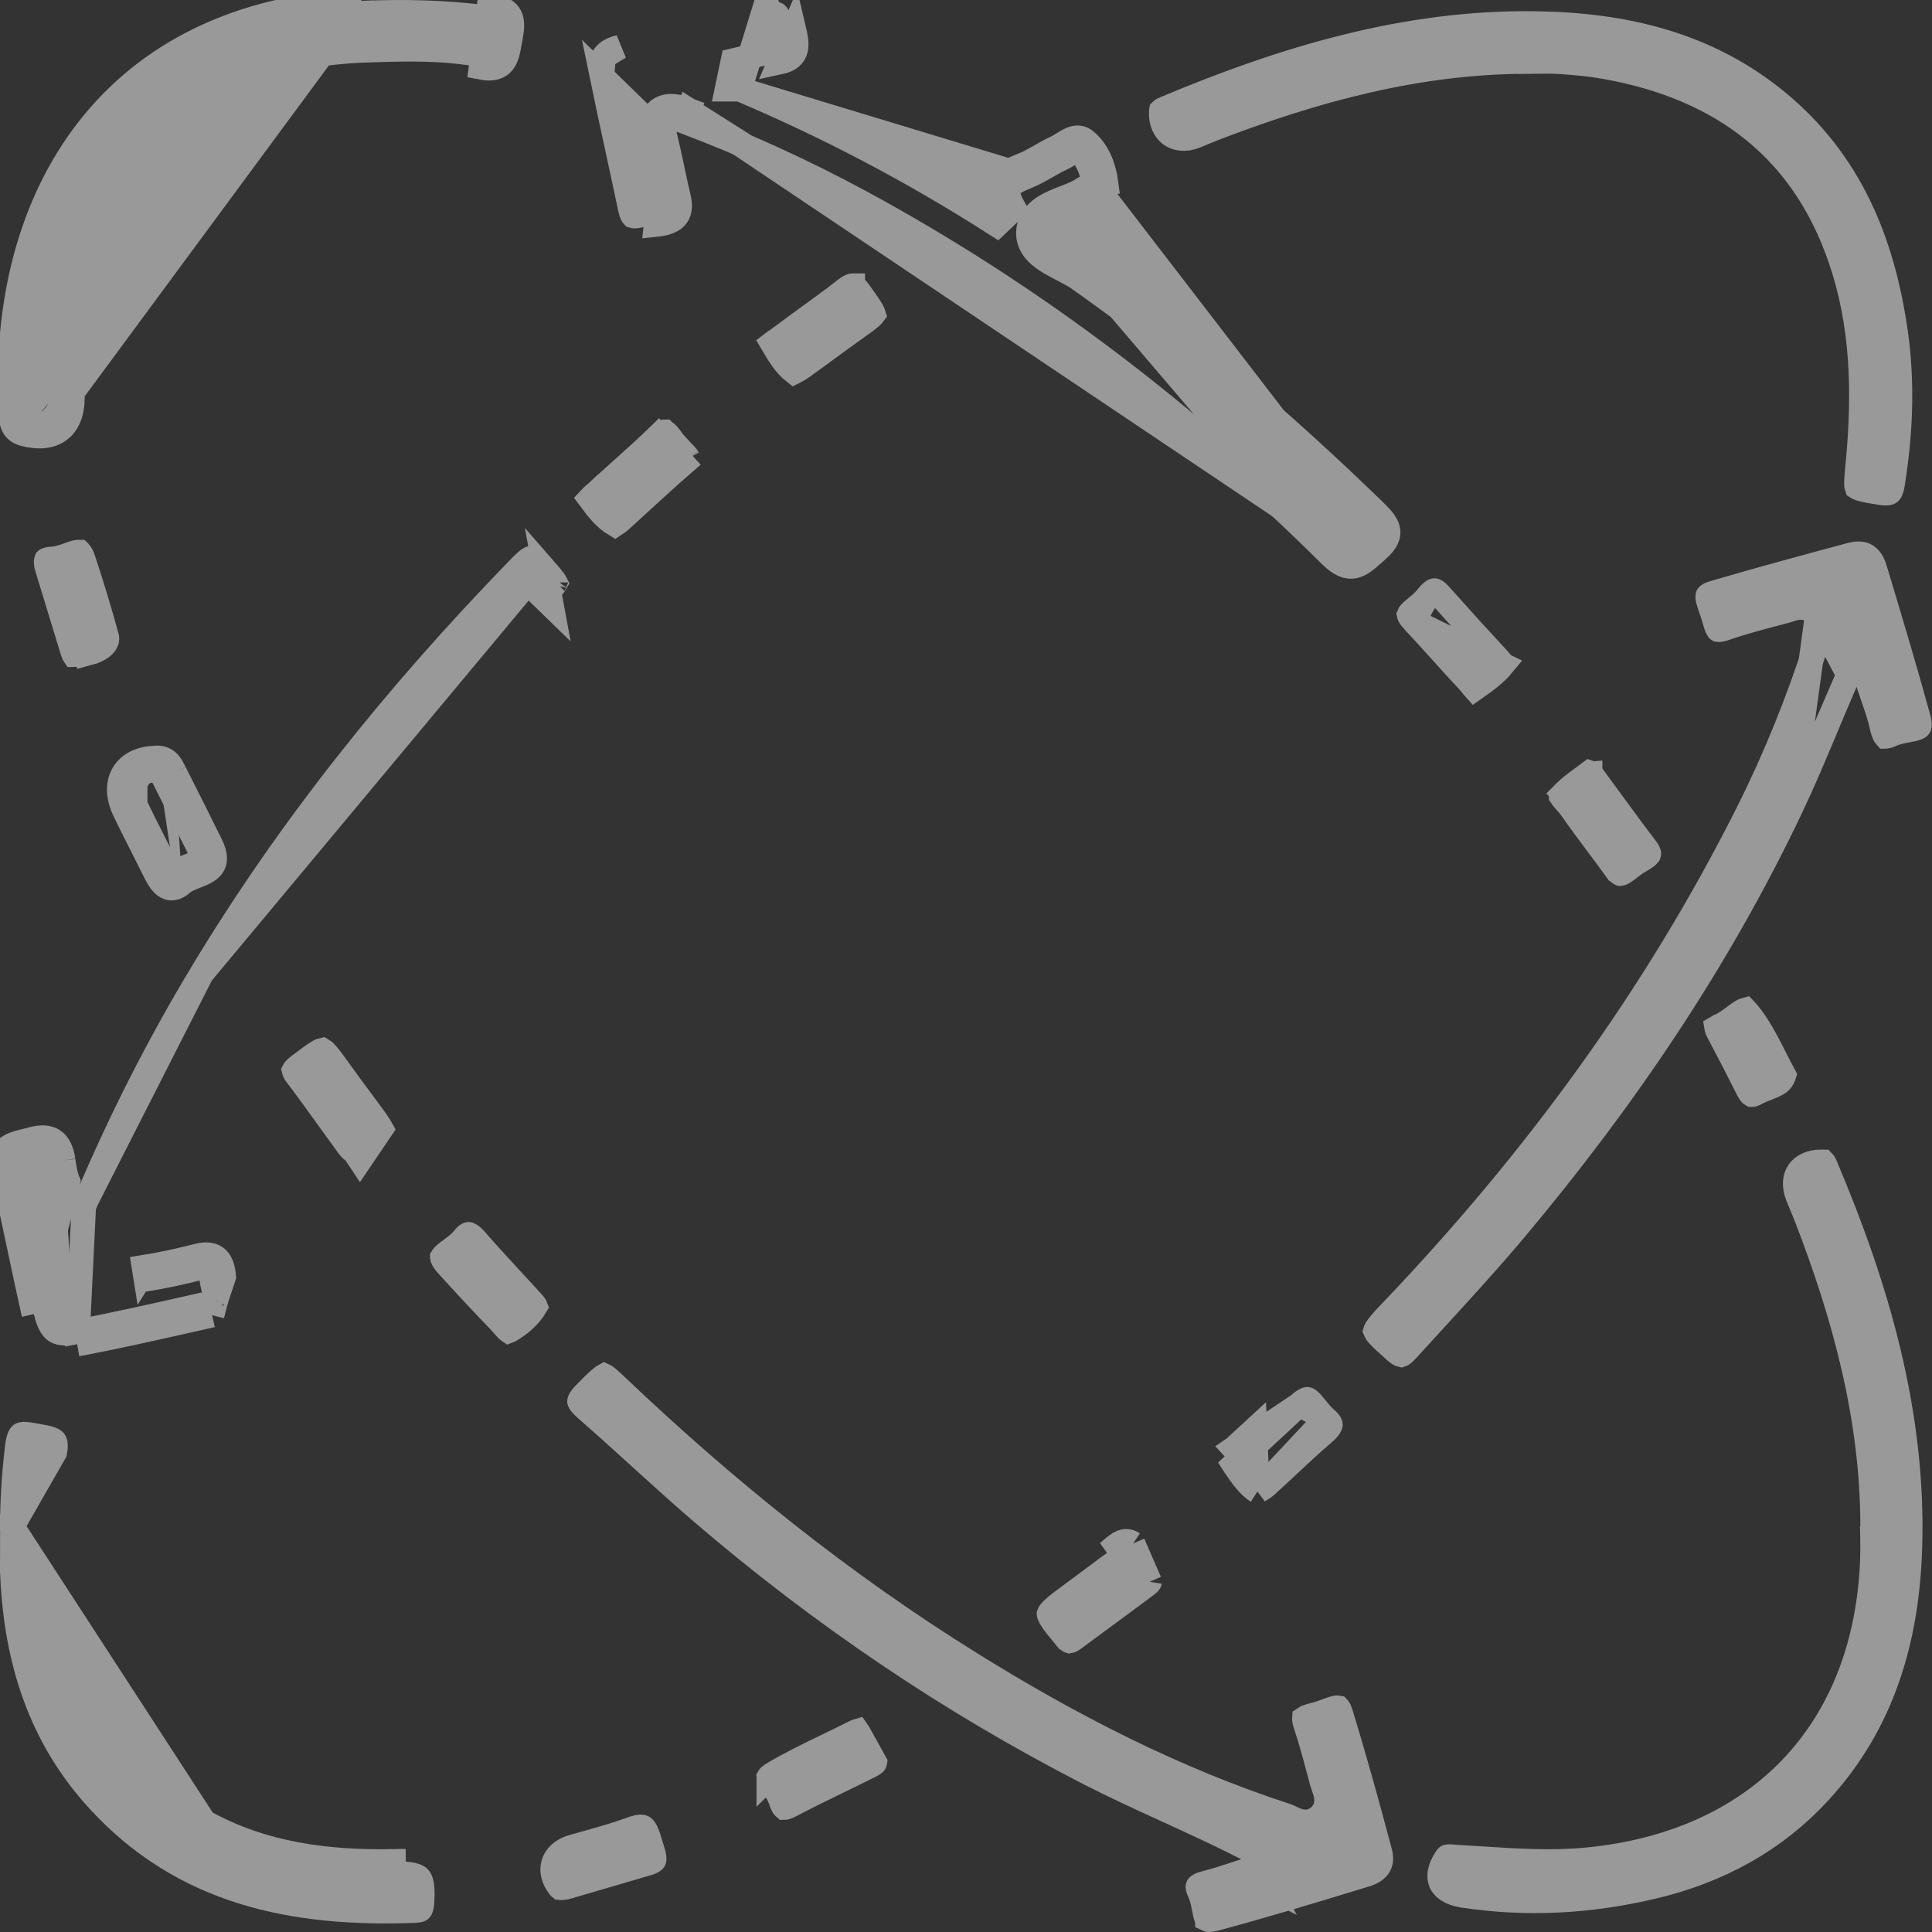
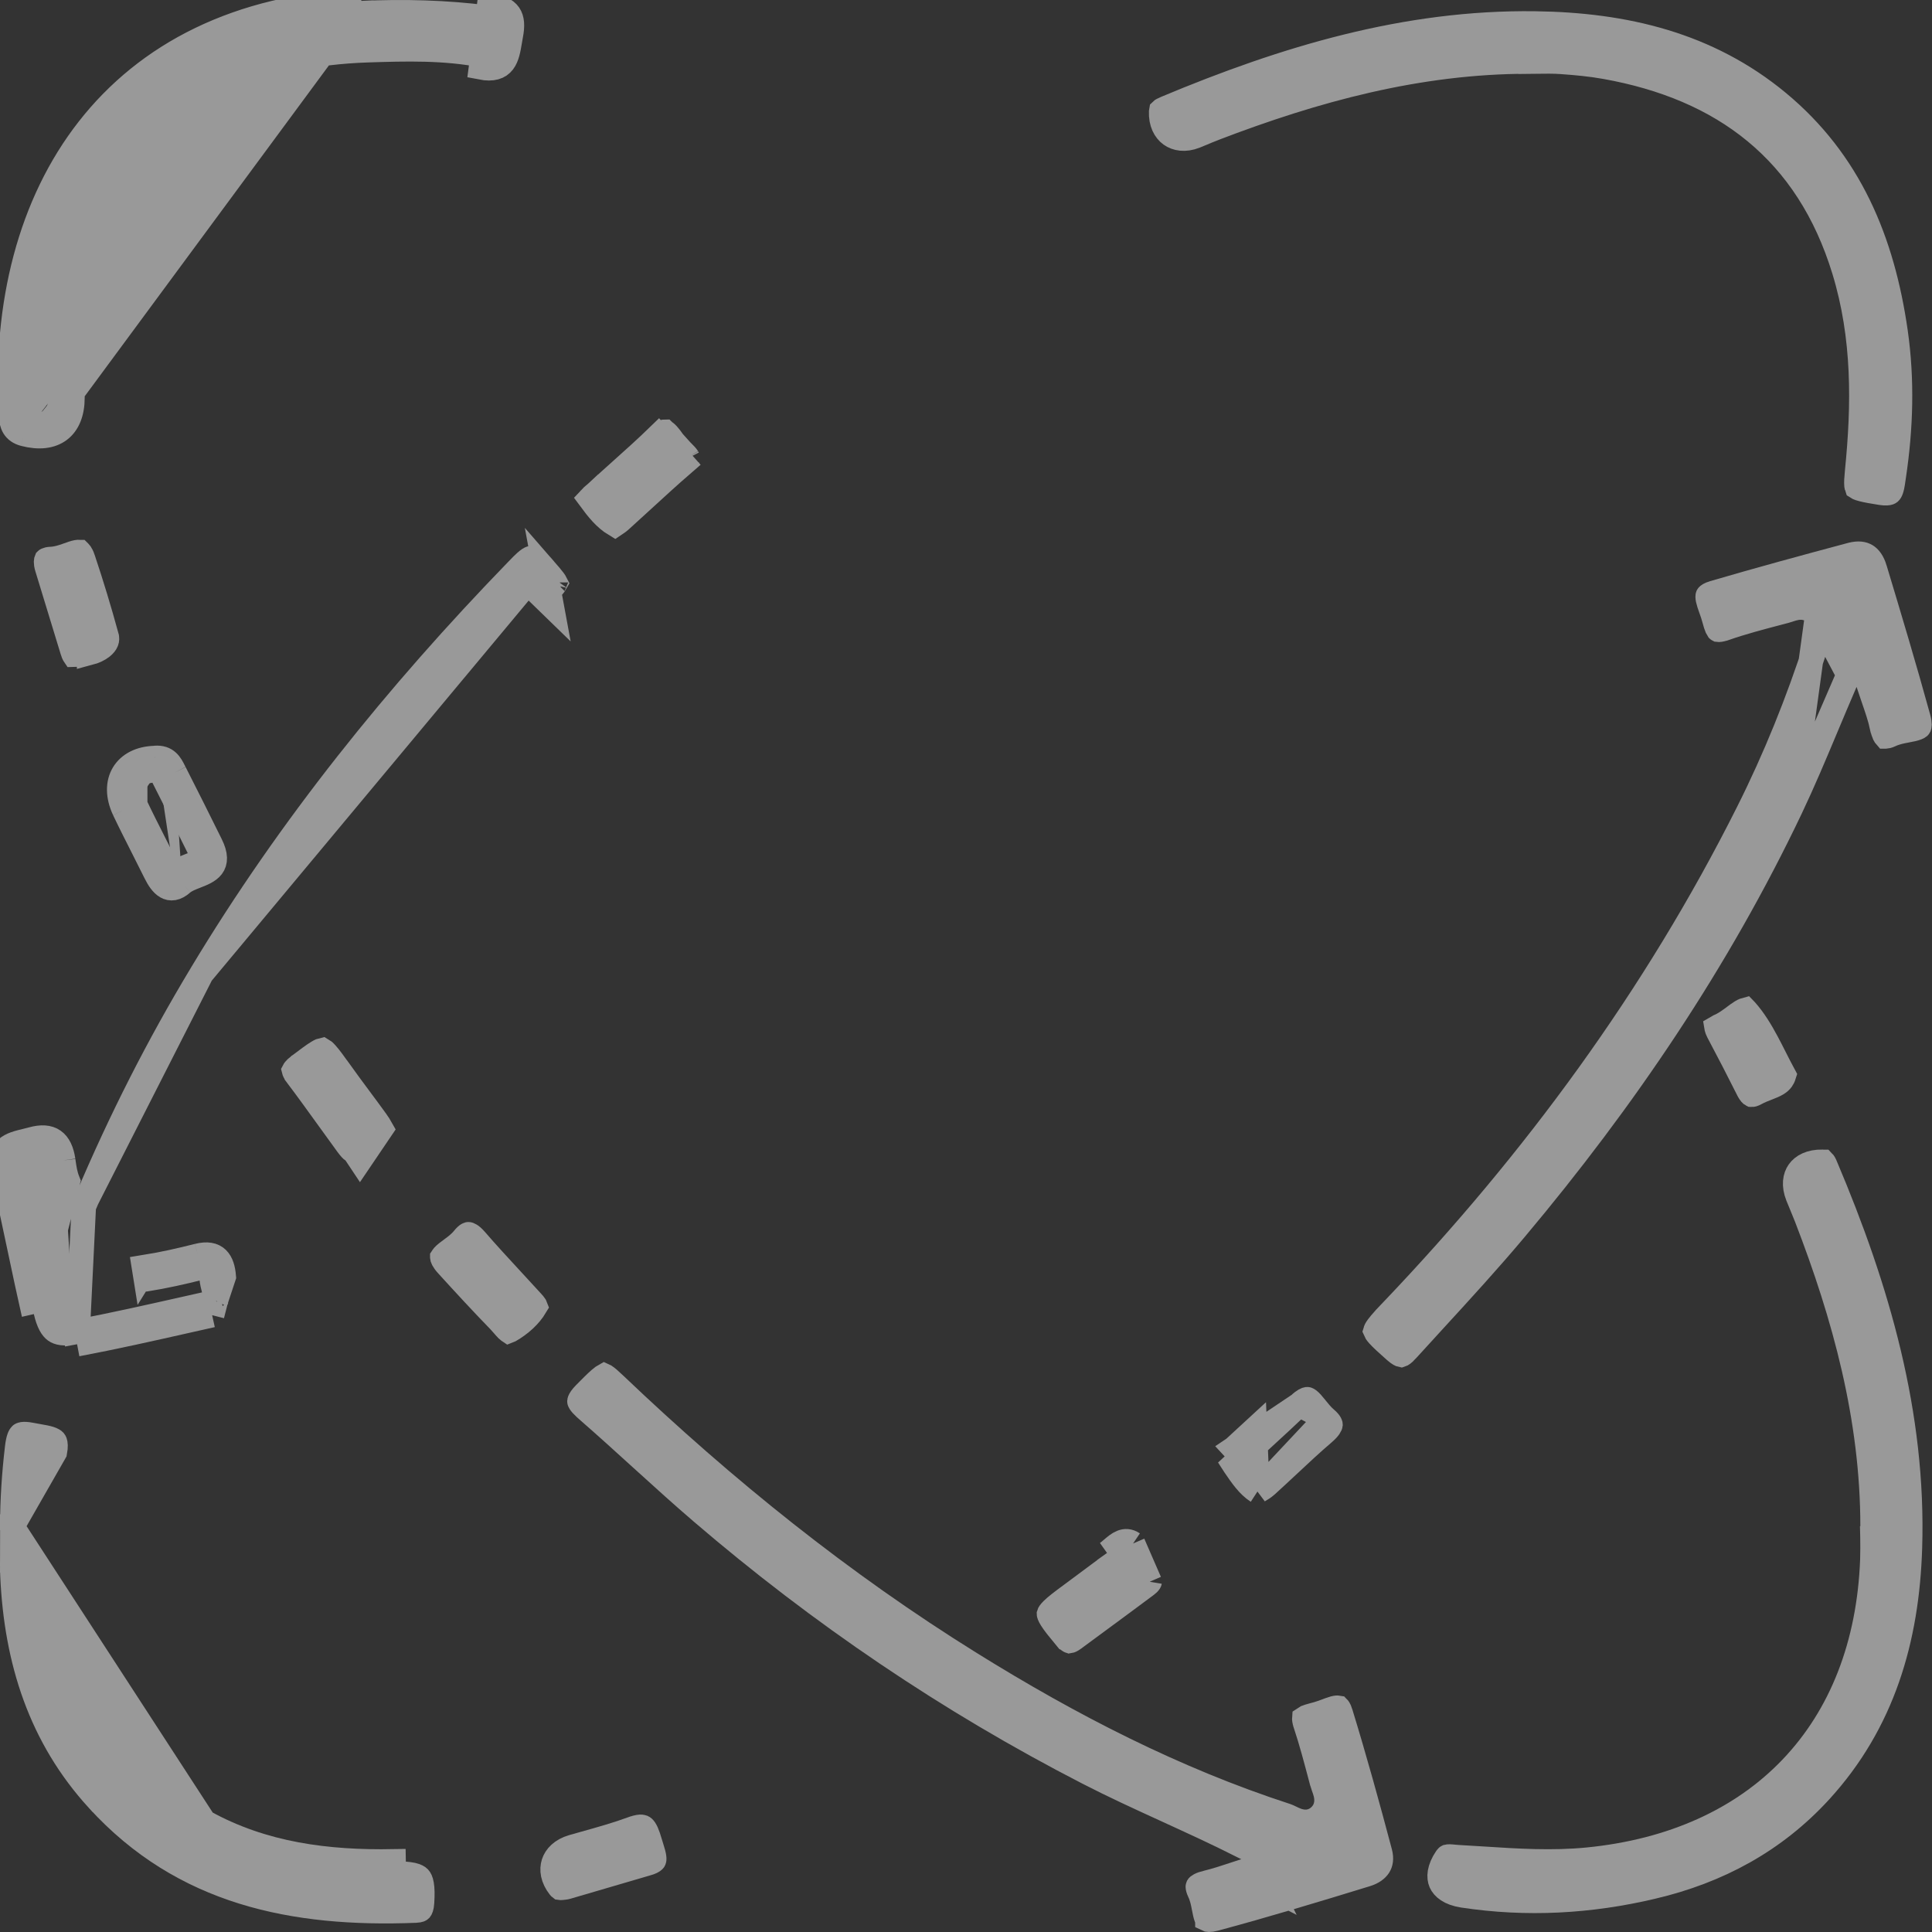
<svg xmlns="http://www.w3.org/2000/svg" width="79" height="79" viewBox="0 0 79 79" fill="none">
  <rect x="0" y="0" width="79" height="79" fill="#333333" stroke="none" />
  <g opacity="0.5">
-     <path d="M30.248 3.649H29.726L29.852 3.046L29.906 2.791L29.971 2.479L30.281 2.407C30.44 2.37 30.601 2.331 30.763 2.293C31.095 2.213 31.433 2.132 31.77 2.06L31.771 2.059C31.929 2.026 31.995 1.982 32.018 1.962C32.035 1.948 32.043 1.936 32.05 1.906C32.06 1.865 32.064 1.796 32.05 1.684C32.036 1.572 32.008 1.449 31.972 1.298L31.972 1.298C31.953 1.214 31.939 1.148 31.926 1.087C31.91 1.01 31.895 0.942 31.874 0.86C31.84 0.732 31.81 0.659 31.782 0.616C31.762 0.586 31.752 0.582 31.739 0.578C31.714 0.57 31.632 0.554 31.45 0.594C31.45 0.594 31.449 0.594 31.449 0.594L31.341 0.106L30.248 3.649ZM30.248 3.649C33.816 5.163 37.244 6.944 40.762 9.194L41.465 8.525C41.125 7.93 41.217 7.729 41.257 7.664C41.293 7.606 41.363 7.536 41.498 7.455C41.634 7.373 41.803 7.298 42.01 7.213M30.248 3.649L42.01 7.213M44.386 10.981C44.187 10.84 43.938 10.711 43.689 10.582C43.111 10.284 42.529 9.983 42.549 9.517L44.386 10.981ZM44.386 10.981C48.593 13.95 52.49 17.288 56.182 20.873C56.75 21.424 57.087 21.827 56.31 22.506C56.261 22.548 56.214 22.59 56.168 22.631C55.605 23.132 55.197 23.494 54.402 22.707M44.386 10.981L54.402 22.707M42.01 7.213C42.281 7.103 42.531 6.962 42.753 6.834C42.772 6.824 42.79 6.813 42.809 6.803C43.017 6.683 43.202 6.577 43.393 6.49L43.396 6.489C43.516 6.433 43.634 6.36 43.722 6.305C43.729 6.301 43.735 6.297 43.741 6.293C43.844 6.229 43.916 6.186 43.981 6.158C44.025 6.138 44.048 6.133 44.058 6.132C44.062 6.134 44.068 6.139 44.077 6.146L44.399 5.764M42.01 7.213L41.821 6.75C42.078 6.645 42.32 6.506 42.563 6.367C42.767 6.25 42.972 6.133 43.186 6.035C43.277 5.993 43.37 5.935 43.465 5.876C43.765 5.69 44.08 5.495 44.399 5.764M44.399 5.764C44.904 6.191 45.143 6.837 45.229 7.486L44.734 7.551C44.733 7.549 44.733 7.541 44.736 7.528C44.739 7.511 44.746 7.494 44.754 7.48C44.761 7.469 44.766 7.464 44.766 7.464C44.766 7.464 44.758 7.472 44.737 7.486C44.733 7.488 44.729 7.49 44.725 7.493M44.399 5.764L44.076 6.145C44.437 6.45 44.642 6.932 44.725 7.493M44.725 7.493C44.686 7.517 44.635 7.542 44.555 7.582L44.547 7.585C44.472 7.622 44.363 7.675 44.264 7.742L44.262 7.743C44.135 7.829 43.968 7.907 43.757 7.992C43.696 8.017 43.627 8.043 43.556 8.071C43.405 8.13 43.24 8.194 43.096 8.259C42.693 8.439 42.083 8.773 42.049 9.494L42.049 9.496C42.035 9.832 42.182 10.101 42.36 10.297C42.53 10.485 42.751 10.634 42.955 10.754C43.119 10.851 43.3 10.944 43.466 11.03C43.507 11.051 43.546 11.072 43.585 11.092C43.79 11.199 43.963 11.294 44.097 11.389L44.098 11.39C48.279 14.34 52.157 17.661 55.834 21.232L56.159 20.898L55.834 21.232C55.976 21.37 56.082 21.478 56.158 21.575C56.235 21.673 56.257 21.728 56.263 21.753L56.263 21.754C56.265 21.764 56.269 21.78 56.248 21.824C56.219 21.882 56.148 21.983 55.981 22.129M44.725 7.493L55.981 22.129M55.981 22.129C55.923 22.179 55.871 22.226 55.823 22.268C55.723 22.357 55.64 22.431 55.553 22.5C55.429 22.597 55.35 22.64 55.294 22.656C55.293 22.657 55.292 22.657 55.291 22.657C55.253 22.669 55.117 22.712 54.754 22.352C54.754 22.352 54.754 22.352 54.754 22.352L54.402 22.707M55.981 22.129L28.158 4.502L27.982 4.97M54.402 22.707C48.662 17.005 42.302 12.108 35.173 8.251C32.854 6.997 30.453 5.903 27.982 4.97M27.982 4.97C27.155 4.658 27.024 4.913 27.213 5.661M27.982 4.97L28.158 4.502C27.935 4.418 27.718 4.355 27.519 4.342C27.32 4.329 27.055 4.362 26.854 4.573C26.665 4.772 26.635 5.024 26.637 5.199C26.639 5.382 26.677 5.583 26.728 5.782C26.824 6.171 26.907 6.564 26.992 6.967L27.002 7.015C27.084 7.4 27.166 7.793 27.261 8.184L27.262 8.185C27.3 8.342 27.297 8.434 27.289 8.482C27.282 8.522 27.27 8.536 27.259 8.547C27.218 8.588 27.091 8.654 26.774 8.687C26.616 8.704 26.449 8.743 26.32 8.773C26.297 8.778 26.275 8.783 26.254 8.788C26.097 8.824 26.001 8.839 25.931 8.837C25.902 8.836 25.889 8.832 25.886 8.831C25.886 8.831 25.886 8.831 25.886 8.831C25.885 8.83 25.885 8.83 25.882 8.828C25.873 8.819 25.818 8.758 25.774 8.547C25.594 7.687 25.411 6.844 25.229 6.002C25.021 5.047 24.815 4.095 24.615 3.126L27.213 5.661M27.213 5.661C27.315 6.075 27.403 6.492 27.491 6.909C27.573 7.296 27.654 7.682 27.747 8.066C27.945 8.872 27.496 9.115 26.826 9.184L27.213 5.661ZM24.682 2.326C24.585 2.491 24.536 2.746 24.615 3.126L24.682 2.326ZM24.682 2.326C24.776 2.168 24.962 2.015 25.33 1.93L24.682 2.326ZM44.053 6.129C44.053 6.129 44.053 6.13 44.055 6.13C44.053 6.13 44.053 6.13 44.053 6.129ZM32.459 1.183C32.599 1.776 32.722 2.368 31.875 2.548L32.459 1.183Z" fill="white" stroke="white" />
    <path d="M50.8 75.486C49.759 74.961 48.727 74.489 47.717 74.027L47.676 74.008C46.588 73.51 45.526 73.024 44.488 72.489L44.488 72.489C38.8 69.564 33.545 66 28.693 61.839L28.693 61.839C27.92 61.176 27.163 60.492 26.403 59.801C26.335 59.739 26.267 59.678 26.198 59.616C25.506 58.987 24.81 58.354 24.1 57.735L24.099 57.734C23.965 57.617 23.866 57.528 23.792 57.447C23.719 57.365 23.699 57.321 23.694 57.306C23.694 57.306 23.694 57.306 23.694 57.306C23.693 57.305 23.689 57.3 23.701 57.269C23.719 57.222 23.771 57.131 23.91 56.99C24.183 56.714 24.372 56.523 24.523 56.392C24.627 56.302 24.686 56.266 24.713 56.251C24.72 56.254 24.728 56.259 24.738 56.265C24.824 56.32 24.944 56.424 25.153 56.623L25.153 56.623C29.626 60.885 34.418 64.748 39.678 68.017C43.753 70.551 48.013 72.751 52.619 74.248C52.648 74.257 52.688 74.276 52.766 74.314L52.777 74.319C52.843 74.352 52.941 74.4 53.043 74.435C53.154 74.473 53.308 74.511 53.483 74.49C53.672 74.467 53.842 74.381 53.983 74.241C54.28 73.944 54.263 73.585 54.21 73.353C54.184 73.243 54.146 73.139 54.119 73.065L54.117 73.058C54.087 72.977 54.07 72.931 54.059 72.89L54.059 72.888C54.041 72.822 54.024 72.756 54.007 72.69C53.815 71.964 53.619 71.219 53.376 70.486L53.376 70.485C53.331 70.35 53.33 70.282 53.332 70.258C53.357 70.24 53.411 70.213 53.52 70.18C53.572 70.164 53.629 70.148 53.694 70.131L53.713 70.126C53.771 70.111 53.837 70.094 53.901 70.075L53.903 70.074C54.016 70.041 54.146 69.992 54.253 69.952C54.294 69.936 54.332 69.922 54.364 69.91C54.506 69.859 54.601 69.833 54.67 69.828C54.698 69.825 54.713 69.827 54.718 69.828C54.719 69.829 54.721 69.831 54.723 69.834C54.728 69.839 54.736 69.849 54.745 69.864C54.764 69.895 54.79 69.948 54.816 70.032L54.816 70.034C55.397 71.924 55.922 73.829 56.431 75.746C56.499 76.007 56.458 76.184 56.381 76.306C56.299 76.436 56.139 76.566 55.867 76.649L55.867 76.649C53.808 77.282 51.747 77.905 49.675 78.462L49.675 78.462C49.56 78.493 49.483 78.501 49.434 78.5C49.41 78.5 49.395 78.498 49.385 78.496C49.378 78.494 49.374 78.493 49.372 78.492C49.372 78.492 49.372 78.492 49.372 78.492C49.372 78.491 49.37 78.49 49.368 78.487C49.361 78.478 49.346 78.456 49.328 78.411C49.289 78.311 49.265 78.185 49.228 77.995L49.226 77.984L49.225 77.981C49.193 77.813 49.147 77.575 49.047 77.367C48.991 77.25 48.98 77.182 48.979 77.152C48.979 77.143 48.979 77.138 48.98 77.136C48.983 77.131 49.002 77.109 49.059 77.079C49.121 77.046 49.215 77.012 49.345 76.981L49.346 76.981C49.73 76.889 50.12 76.759 50.484 76.638C50.562 76.613 50.638 76.587 50.713 76.563L51.894 77.165L51.215 75.806L51.21 75.798L51.02 75.416L50.8 75.486ZM24.694 56.242C24.694 56.242 24.694 56.242 24.694 56.242L24.694 56.242Z" fill="white" stroke="white" />
    <path d="M75.585 27.593H75.913H75.917H76.281L76.393 27.939C76.46 28.147 76.529 28.345 76.594 28.535C76.742 28.962 76.876 29.351 76.957 29.732L76.958 29.733C76.986 29.866 77.018 29.964 77.05 30.032C77.075 30.083 77.094 30.106 77.102 30.115C77.103 30.115 77.104 30.115 77.105 30.115C77.128 30.114 77.193 30.107 77.311 30.051L77.313 30.05C77.524 29.951 77.766 29.905 77.939 29.873L77.947 29.871C78.15 29.833 78.284 29.807 78.388 29.765C78.434 29.747 78.458 29.731 78.468 29.722C78.476 29.716 78.477 29.713 78.478 29.711C78.481 29.703 78.515 29.616 78.445 29.36C77.883 27.319 77.277 25.294 76.664 23.263L76.664 23.262C76.573 22.957 76.438 22.797 76.31 22.72C76.187 22.646 75.997 22.603 75.693 22.684L75.692 22.684C73.811 23.186 71.933 23.698 70.067 24.244L70.067 24.244C69.891 24.295 69.841 24.347 69.834 24.356C69.831 24.359 69.831 24.36 69.83 24.362C69.829 24.365 69.826 24.377 69.826 24.403C69.826 24.461 69.843 24.548 69.886 24.682C69.906 24.746 69.93 24.812 69.956 24.887L69.96 24.897C69.985 24.966 70.012 25.043 70.037 25.119L70.037 25.119C70.062 25.196 70.084 25.274 70.103 25.343L70.105 25.351C70.124 25.419 70.141 25.477 70.158 25.533C70.197 25.654 70.227 25.716 70.249 25.747C70.251 25.749 70.252 25.751 70.254 25.752C70.275 25.755 70.351 25.758 70.514 25.701L70.516 25.701C71.246 25.447 71.999 25.25 72.727 25.059C72.825 25.033 72.922 25.008 73.019 24.982L73.025 24.981L73.025 24.981C73.054 24.974 73.083 24.964 73.133 24.947C73.147 24.942 73.164 24.937 73.182 24.93C73.251 24.907 73.352 24.875 73.461 24.857C73.573 24.838 73.72 24.83 73.879 24.877C74.046 24.926 74.189 25.025 74.301 25.166L75.585 27.593ZM75.585 27.593L75.454 27.895C75.178 28.535 74.921 29.146 74.673 29.738C74.186 30.9 73.73 31.985 73.221 33.055M75.585 27.593L73.221 33.055M73.221 33.055C70.254 39.288 66.41 44.959 61.967 50.253L61.966 50.254C60.9 51.525 59.783 52.744 58.656 53.973C58.28 54.383 57.903 54.795 57.526 55.21L57.526 55.211C57.382 55.369 57.312 55.4 57.296 55.405C57.28 55.402 57.206 55.38 57.04 55.233C56.715 54.944 56.501 54.752 56.363 54.598C56.269 54.492 56.243 54.439 56.236 54.422C56.241 54.404 56.262 54.352 56.339 54.247C56.458 54.085 56.65 53.879 56.947 53.568M73.221 33.055L74.302 25.167C74.536 25.46 74.484 25.778 74.427 25.961C74.4 26.046 74.365 26.127 74.341 26.18L74.338 26.186C74.31 26.25 74.297 26.282 74.289 26.307L74.288 26.31C73.524 28.68 72.594 30.99 71.476 33.218L71.476 33.218C67.689 40.764 62.749 47.481 56.947 53.568M56.947 53.568L56.585 53.223L56.947 53.568ZM56.235 54.428C56.235 54.428 56.235 54.428 56.235 54.427L56.235 54.428Z" fill="white" stroke="white" />
    <path d="M3.426 49.34H3.094H3.09H2.847L2.697 49.148C2.237 48.56 2.159 48.011 2.101 47.602C2.097 47.575 2.094 47.548 2.09 47.523L2.585 47.45M3.426 49.34L3.152 54.966M3.426 49.34L3.555 49.035M3.426 49.34L3.555 49.035M2.585 47.45L2.09 47.523C2.04 47.185 1.947 47.082 1.905 47.053C1.874 47.031 1.763 46.976 1.444 47.065L1.444 47.065C1.35 47.091 1.256 47.113 1.172 47.134L1.169 47.135C1.081 47.156 1.003 47.174 0.93 47.195C0.779 47.237 0.689 47.275 0.633 47.312C0.592 47.341 0.577 47.362 0.567 47.397C0.553 47.448 0.539 47.565 0.595 47.798L0.596 47.798C0.855 48.875 1.089 49.984 1.321 51.085C1.502 51.941 1.682 52.793 1.871 53.621L1.871 53.621C1.984 54.111 2.128 54.319 2.258 54.412C2.379 54.498 2.597 54.561 3.059 54.475M2.585 47.45C2.588 47.475 2.592 47.499 2.595 47.524C2.631 47.772 2.668 48.031 2.779 48.306L1.384 53.733M2.585 47.45C2.47 46.669 2.079 46.369 1.31 46.583C1.225 46.607 1.137 46.628 1.051 46.649C0.446 46.794 -0.128 46.933 0.109 47.915C0.37 48.995 0.599 50.083 0.828 51.171C1.009 52.026 1.189 52.881 1.384 53.733M3.059 54.475C3.06 54.475 3.06 54.475 3.061 54.475L3.152 54.966M3.059 54.475C3.059 54.475 3.059 54.475 3.059 54.475L3.152 54.966M3.059 54.475C4.576 54.188 6.081 53.849 7.596 53.508C7.918 53.435 8.241 53.363 8.565 53.29M3.152 54.966C4.678 54.678 6.193 54.337 7.708 53.995C8.03 53.923 8.352 53.85 8.674 53.778M8.565 53.29C8.565 53.29 8.565 53.29 8.565 53.29L8.674 53.778M8.565 53.29C8.762 53.246 8.818 53.194 8.825 53.187M8.565 53.29L8.674 53.778M8.674 53.778L8.825 53.187M8.825 53.187C8.825 53.187 8.825 53.187 8.825 53.187C8.824 53.189 8.824 53.189 8.825 53.187C8.825 53.186 8.826 53.186 8.826 53.186C8.826 53.186 8.826 53.186 8.826 53.186C8.826 53.186 8.825 53.186 8.825 53.187ZM8.825 53.187C8.826 53.182 8.83 53.166 8.829 53.133C8.826 53.053 8.804 52.95 8.761 52.786C8.758 52.775 8.755 52.763 8.752 52.751C8.716 52.613 8.666 52.425 8.652 52.242L8.652 52.242C8.63 51.956 8.567 51.853 8.54 51.827C8.535 51.822 8.525 51.812 8.489 51.806C8.445 51.799 8.36 51.797 8.216 51.833M8.825 53.187L9.151 52.203C9.101 51.57 8.851 51.159 8.094 51.348M8.216 51.833C8.217 51.833 8.217 51.833 8.217 51.833L8.094 51.348M8.216 51.833C8.216 51.833 8.216 51.833 8.215 51.833L8.094 51.348M8.216 51.833C7.481 52.02 6.73 52.188 5.967 52.31C5.966 52.31 5.966 52.31 5.965 52.311L5.886 51.817C6.63 51.698 7.366 51.533 8.094 51.348M1.384 53.733L1.384 53.733L1.384 53.733ZM3.555 49.035C4.944 45.759 6.483 42.737 8.239 39.823L8.239 39.822M3.555 49.035L8.239 39.822M8.239 39.822C11.854 33.813 16.228 28.391 21.112 23.351C21.143 23.32 21.172 23.29 21.2 23.261C21.31 23.147 21.4 23.054 21.49 22.974C21.603 22.873 21.673 22.834 21.714 22.821C21.735 22.814 21.753 22.81 21.798 22.83C21.862 22.858 21.979 22.936 22.15 23.136L22.151 23.137M8.239 39.822L22.151 23.137M22.151 23.137C22.198 23.192 22.243 23.243 22.284 23.291M22.151 23.137L22.284 23.291M22.284 23.291C22.446 23.477 22.559 23.609 22.641 23.719C22.686 23.779 22.709 23.817 22.72 23.839C22.711 23.855 22.696 23.878 22.672 23.911C22.584 24.027 22.44 24.18 22.199 24.427L22.558 24.776L22.284 23.291ZM22.733 23.814C22.733 23.814 22.732 23.815 22.732 23.816L22.733 23.814Z" fill="white" stroke="white" />
    <path d="M49.169 5.45C49.066 5.493 48.966 5.535 48.876 5.571C48.447 5.74 48.098 5.671 47.869 5.506C47.639 5.339 47.46 5.022 47.48 4.553C47.481 4.534 47.484 4.523 47.485 4.518C47.49 4.513 47.505 4.501 47.537 4.484C47.571 4.465 47.613 4.446 47.673 4.421L47.673 4.421L47.676 4.42C52.545 2.38 57.5 0.887 62.775 0.96L62.775 0.96C66.443 1.008 69.841 1.814 72.701 4.18C75.63 6.605 76.976 9.841 77.512 13.577C77.791 15.539 77.732 17.5 77.438 19.467C77.431 19.513 77.425 19.556 77.419 19.596C77.404 19.704 77.391 19.794 77.372 19.885C77.346 20.004 77.319 20.071 77.296 20.108C77.28 20.134 77.269 20.142 77.245 20.151C77.209 20.164 77.118 20.183 76.928 20.154C76.571 20.097 76.326 20.056 76.148 20.009C76.061 19.987 76.004 19.966 75.967 19.949C75.944 19.938 75.932 19.931 75.926 19.927C75.922 19.916 75.917 19.894 75.912 19.852C75.901 19.739 75.909 19.568 75.938 19.279L75.938 19.279C76.212 16.548 76.244 13.79 75.405 11.049C74.666 8.633 73.44 6.762 71.775 5.389C70.113 4.017 68.042 3.164 65.645 2.735C65.047 2.627 64.442 2.573 63.858 2.531C63.524 2.506 63.176 2.512 62.855 2.517C62.73 2.519 62.609 2.521 62.495 2.522L62.494 2.517C57.992 2.517 53.754 3.679 49.643 5.256L49.642 5.257C49.491 5.315 49.326 5.384 49.169 5.45ZM75.93 19.934C75.93 19.934 75.929 19.933 75.927 19.929C75.929 19.932 75.93 19.934 75.93 19.934Z" fill="white" stroke="white" />
    <path d="M76.563 62.733L76.57 62.73V62.42C76.57 57.988 75.425 53.816 73.864 49.774C73.8 49.609 73.725 49.428 73.653 49.256C73.603 49.136 73.554 49.019 73.512 48.914C73.332 48.462 73.398 48.117 73.552 47.9C73.709 47.679 74.02 47.497 74.517 47.506C74.533 47.507 74.544 47.508 74.551 47.51C74.554 47.51 74.557 47.511 74.558 47.511L74.558 47.511C74.558 47.511 74.558 47.511 74.558 47.511C74.562 47.515 74.573 47.528 74.59 47.557C74.608 47.587 74.626 47.626 74.649 47.682L74.649 47.682L74.651 47.687C76.779 52.707 78.268 57.84 78.098 63.289C77.982 67.027 76.991 70.435 74.43 73.238C72.566 75.276 70.249 76.521 67.58 77.15L67.579 77.15C65.018 77.758 62.426 77.901 59.818 77.505C59.266 77.42 59.01 77.187 58.918 76.977C58.827 76.768 58.83 76.422 59.144 75.962L59.144 75.962C59.157 75.943 59.166 75.933 59.172 75.928C59.177 75.924 59.179 75.922 59.18 75.922C59.18 75.921 59.182 75.921 59.186 75.919C59.19 75.918 59.199 75.916 59.213 75.915C59.245 75.911 59.289 75.911 59.363 75.918C59.391 75.92 59.419 75.923 59.451 75.926C59.461 75.927 59.471 75.928 59.482 75.929C59.525 75.933 59.574 75.938 59.626 75.941L59.629 75.941C59.962 75.959 60.297 75.981 60.635 76.002C62.029 76.092 63.466 76.185 64.923 76.042L64.923 76.042C68.388 75.701 71.24 74.403 73.259 72.284C75.28 70.164 76.43 67.261 76.561 63.78L76.561 63.779C76.572 63.472 76.568 63.153 76.565 62.849C76.564 62.81 76.564 62.771 76.563 62.733Z" fill="white" stroke="white" />
    <path d="M0.502 62.422H0.511V62.922C0.511 63.111 0.508 63.291 0.505 63.466C0.5 63.798 0.495 64.112 0.51 64.44L0.51 64.441C0.667 67.916 1.658 71.03 4.01 73.599L4.011 73.599C7.487 77.404 11.994 78.323 17 78.124L17.004 78.124C17.088 78.121 17.136 78.108 17.16 78.099C17.18 78.091 17.186 78.084 17.19 78.08C17.201 78.066 17.244 78.003 17.257 77.802C17.279 77.467 17.274 77.229 17.244 77.058C17.216 76.892 17.171 76.821 17.137 76.785C17.103 76.749 17.033 76.7 16.866 76.662C16.692 76.624 16.449 76.606 16.104 76.612C16.104 76.612 16.104 76.612 16.104 76.612L16.095 76.112C13.39 76.161 10.754 75.832 8.349 74.496L0.502 62.422ZM0.502 62.422C0.503 61.345 0.574 60.269 0.701 59.189L0.701 59.189C0.745 58.809 0.818 58.699 0.849 58.671L0.849 58.671C0.854 58.666 0.87 58.652 0.925 58.644C0.989 58.635 1.098 58.636 1.272 58.671L1.272 58.671C1.373 58.692 1.475 58.709 1.566 58.725L1.57 58.725C1.666 58.742 1.751 58.756 1.831 58.773C1.998 58.807 2.102 58.841 2.168 58.88C2.221 58.909 2.238 58.934 2.251 58.968C2.269 59.018 2.29 59.136 2.245 59.376L0.502 62.422Z" fill="white" stroke="white" />
    <path d="M14.798 0.536C16.514 0.459 18.232 0.5 19.936 0.721L19.938 0.721C20.32 0.77 20.393 0.859 20.403 0.873C20.417 0.892 20.467 0.991 20.398 1.347C20.381 1.437 20.366 1.528 20.352 1.611L20.348 1.632C20.333 1.723 20.319 1.804 20.303 1.881C20.271 2.041 20.237 2.14 20.202 2.203C20.174 2.253 20.153 2.266 20.127 2.275C20.088 2.289 19.985 2.311 19.764 2.268C18.174 1.955 16.572 2.004 15.047 2.053L15.047 2.053C10.523 2.201 6.657 3.815 4.245 7.98L4.244 7.98C2.972 10.184 2.535 12.594 2.474 15.041H2.463V15.541V15.542V15.544V15.545V15.546V15.548V15.549V15.551V15.552V15.553V15.555V15.556V15.558V15.559V15.56V15.562V15.563V15.565V15.566V15.567V15.569V15.57V15.572V15.573V15.574V15.576V15.577V15.579V15.58V15.581V15.583V15.584V15.586V15.587V15.588V15.59V15.591V15.593V15.594V15.595V15.597V15.598V15.6V15.601V15.602V15.604V15.605V15.607V15.608V15.609V15.611V15.612V15.614V15.615V15.616V15.618V15.619V15.621V15.622V15.623V15.625V15.626V15.628V15.629V15.63V15.632V15.633V15.635V15.636V15.637V15.639V15.64V15.642V15.643V15.645V15.646V15.647V15.649V15.65V15.652V15.653V15.654V15.656V15.657V15.659V15.66V15.661V15.663V15.664V15.665V15.667V15.668V15.67V15.671V15.672V15.674V15.675V15.677V15.678V15.68V15.681V15.682V15.684V15.685V15.687V15.688V15.689V15.691V15.692V15.694V15.695V15.696V15.698V15.699V15.701V15.702V15.704V15.705V15.706V15.708V15.709V15.71V15.712V15.713V15.715V15.716V15.717V15.719V15.72V15.722V15.723V15.725V15.726V15.727V15.729V15.73V15.732V15.733V15.734V15.736V15.737V15.739V15.74V15.741V15.743V15.744V15.746V15.747V15.748V15.75V15.751V15.753V15.754V15.755V15.757V15.758V15.76V15.761V15.762V15.764V15.765V15.767V15.768V15.77V15.771V15.772V15.774V15.775V15.777V15.778V15.779V15.781V15.782V15.784V15.785V15.787V15.788V15.789V15.791V15.792V15.793V15.795V15.796V15.798V15.799V15.801V15.802V15.803V15.805V15.806V15.808V15.809V15.81V15.812V15.813V15.815V15.816V15.818V15.819V15.82V15.822V15.823V15.825V15.826V15.827V15.829V15.83V15.832V15.833V15.834V15.836V15.837V15.839V15.84V15.841V15.843V15.844V15.846V15.847V15.848V15.85V15.851V15.853V15.854V15.855V15.857V15.858V15.86V15.861V15.863V15.864V15.865V15.867V15.868V15.87V15.871V15.872V15.874V15.875V15.877V15.878V15.88V15.881V15.882V15.884V15.885V15.886V15.888V15.889V15.891V15.892V15.893V15.895V15.896V15.898V15.899V15.901V15.902V15.903V15.905V15.906V15.908V15.909V15.911V15.912V15.913V15.915V15.916V15.918V15.919V15.92V15.922V15.923V15.925V15.926V15.927V15.929V15.93V15.932V15.933V15.934V15.936V15.937V15.939V15.94V15.941V15.943V15.944V15.946V15.947V15.948V15.95V15.951V15.953V15.954V15.956V15.957V15.958V15.96V15.961V15.963V15.964V15.965V15.967V15.968V15.97V15.971V15.973V15.974V15.975V15.977V15.978V15.979V15.981V15.982V15.984V15.985V15.986V15.988V15.989V15.991V15.992V15.994V15.995V15.996V15.998V15.999V16.001V16.002V16.003V16.005V16.006V16.008V16.009V16.011V16.012V16.013V16.015V16.016V16.017V16.019V16.02V16.022V16.023V16.025V16.026V16.027V16.029V16.03V16.032V16.033V16.034V16.036V16.037V16.039V16.04V16.041V16.043V16.044V16.046V16.047V16.049V16.05V16.051V16.053V16.054V16.055V16.057V16.058V16.06V16.061V16.063V16.064V16.065V16.067V16.068V16.07V16.071V16.072V16.074V16.075V16.077V16.078V16.079V16.081V16.082V16.084V16.085V16.087V16.088V16.089V16.091V16.092V16.093V16.095V16.096V16.098V16.099V16.101V16.102V16.103V16.105V16.106V16.108V16.109V16.11V16.112V16.113V16.115V16.116V16.117V16.119V16.12V16.122V16.123V16.124V16.126V16.127V16.129V16.13V16.131V16.133V16.134V16.136V16.137V16.139V16.14V16.141V16.143V16.144V16.145V16.147V16.148V16.15V16.151V16.152V16.154V16.155V16.157V16.158V16.16V16.161V16.162V16.164V16.165V16.166V16.168V16.169V16.171V16.172V16.174V16.175V16.176V16.178V16.179V16.181V16.182V16.183V16.185V16.186V16.188V16.189V16.19V16.192V16.193V16.195V16.196V16.197V16.199V16.2V16.202V16.203V16.204V16.206V16.207V16.209V16.21V16.211V16.213V16.214V16.216V16.217V16.218V16.22V16.221V16.223V16.224V16.225V16.227V16.228V16.23V16.231V16.232V16.234V16.235V16.237V16.238V16.239V16.241V16.242V16.244V16.245V16.246V16.248V16.249V16.251V16.252V16.253V16.255V16.256V16.258V16.259V16.26C2.463 16.787 2.304 17.06 2.132 17.189C1.957 17.321 1.639 17.401 1.115 17.265L0.989 17.749M14.798 0.536L14.775 0.036M14.798 0.536L14.775 0.036M14.798 0.536C9.863 0.758 6.294 2.665 4.013 5.579C1.723 8.505 0.69 12.499 0.946 16.959C0.955 17.111 0.978 17.175 0.994 17.201C0.999 17.21 1.005 17.216 1.016 17.224C1.029 17.233 1.058 17.25 1.116 17.265L0.989 17.749M14.775 0.036C4.653 0.493 -0.076 7.889 0.447 16.988C0.467 17.346 0.566 17.638 0.989 17.749M14.775 0.036L2.963 16.041V16.26C2.963 17.502 2.206 18.065 0.989 17.749M20.001 0.225C20.836 0.332 21.037 0.678 20.889 1.442C20.873 1.526 20.859 1.61 20.845 1.694C20.737 2.336 20.635 2.947 19.668 2.758L20.001 0.225Z" fill="white" stroke="white" />
-     <path d="M58.338 24.431L58.338 24.431C58.213 24.59 58.049 24.725 57.932 24.821C57.925 24.826 57.919 24.832 57.912 24.837C57.773 24.951 57.691 25.023 57.64 25.089C57.622 25.112 57.615 25.126 57.613 25.131C57.616 25.146 57.639 25.232 57.799 25.401L58.338 24.431ZM58.338 24.431L58.34 24.43M58.338 24.431L58.34 24.43M58.34 24.43C58.422 24.324 58.493 24.25 58.553 24.203C58.613 24.156 58.644 24.148 58.651 24.147C58.653 24.146 58.654 24.146 58.656 24.147C58.658 24.147 58.667 24.148 58.685 24.157C58.723 24.175 58.796 24.224 58.899 24.344L58.899 24.345M58.34 24.43L58.899 24.345M58.899 24.345C59.418 24.948 59.965 25.539 60.504 26.122C60.781 26.42 61.055 26.717 61.323 27.013C61.371 27.066 61.408 27.119 61.451 27.183M58.899 24.345L61.451 27.183M61.451 27.183C61.143 27.558 60.746 27.844 60.296 28.159C60.276 28.137 60.252 28.109 60.221 28.069C60.213 28.059 60.204 28.048 60.194 28.035C60.147 27.976 60.081 27.891 60.014 27.822C59.652 27.438 59.299 27.046 58.942 26.649L58.916 26.62C58.55 26.214 58.18 25.804 57.799 25.401L61.451 27.183Z" fill="white" stroke="white" />
    <path d="M47.011 64.678C46.805 64.22 46.474 63.815 46.051 63.529L46.055 63.523C46.053 63.524 46.05 63.525 46.047 63.526M47.011 64.678L46.331 63.115M47.011 64.678C47.01 64.684 47.008 64.691 47.002 64.699C46.989 64.721 46.958 64.755 46.877 64.817C46.289 65.257 45.699 65.691 45.108 66.127C44.711 66.418 44.314 66.71 43.916 67.006L43.916 67.006C43.806 67.087 43.753 67.101 43.739 67.103C43.725 67.098 43.667 67.07 43.559 66.94L43.558 66.94C43.282 66.607 43.102 66.382 42.991 66.206C42.9 66.061 42.892 66.002 42.892 65.992C42.895 65.981 42.917 65.928 43.031 65.816C43.176 65.674 43.403 65.499 43.749 65.245C43.993 65.066 44.231 64.888 44.467 64.712C44.829 64.442 45.187 64.174 45.558 63.908M47.011 64.678L45.267 63.501M46.047 63.526C46.038 63.521 46.034 63.519 46.034 63.519C46.034 63.519 46.042 63.522 46.056 63.521C46.056 63.521 46.056 63.521 46.056 63.521L46.331 63.115M46.047 63.526C46.049 63.528 46.05 63.529 46.052 63.53L46.057 63.522C46.061 63.521 46.062 63.521 46.062 63.521C46.062 63.521 46.061 63.521 46.058 63.521L46.331 63.115M46.047 63.526C46.04 63.53 46.029 63.535 46.015 63.544C45.967 63.573 45.912 63.617 45.831 63.686C45.82 63.695 45.809 63.704 45.797 63.715C45.73 63.772 45.644 63.846 45.558 63.908M46.331 63.115C45.993 62.887 45.722 63.12 45.466 63.339C45.399 63.397 45.333 63.454 45.267 63.501M45.558 63.908C45.558 63.908 45.558 63.908 45.558 63.907L45.267 63.501M45.558 63.908C45.557 63.908 45.557 63.908 45.557 63.908L45.267 63.501M43.735 67.103C43.735 67.103 43.735 67.103 43.737 67.103C43.735 67.103 43.734 67.103 43.735 67.103ZM42.892 65.99C42.892 65.99 42.892 65.99 42.892 65.991C42.892 65.99 42.892 65.99 42.892 65.99ZM42.891 65.992C42.891 65.993 42.891 65.994 42.891 65.994L42.891 65.992Z" fill="white" stroke="white" />
-     <path d="M32.527 15.182C32.51 15.191 32.491 15.201 32.471 15.211C32.105 14.927 31.862 14.522 31.575 14.035C31.599 14.016 31.632 13.993 31.675 13.965C31.689 13.956 31.705 13.945 31.724 13.933C31.786 13.893 31.869 13.839 31.935 13.788L31.936 13.788C32.311 13.501 32.694 13.224 33.081 12.943C33.136 12.904 33.19 12.865 33.244 12.825C33.686 12.505 34.133 12.178 34.569 11.835C34.686 11.743 34.766 11.704 34.814 11.688C34.854 11.675 34.868 11.679 34.871 11.679C34.871 11.68 34.871 11.68 34.871 11.68C34.895 11.686 34.991 11.731 35.174 11.992L35.175 11.993C35.184 12.005 35.192 12.017 35.201 12.029C35.421 12.34 35.564 12.543 35.654 12.701C35.697 12.778 35.715 12.824 35.722 12.847C35.708 12.866 35.676 12.903 35.612 12.96C35.472 13.084 35.258 13.236 34.925 13.471L34.924 13.472C34.559 13.732 34.198 13.996 33.841 14.258C33.824 14.27 33.807 14.283 33.79 14.295C33.45 14.545 33.112 14.793 32.773 15.035L32.772 15.036C32.705 15.084 32.627 15.129 32.527 15.182Z" fill="white" stroke="white" />
    <path d="M7.145 31.592C7.642 32.566 8.131 33.549 8.616 34.528C9.062 35.422 8.527 35.63 8.005 35.833C7.796 35.914 7.589 35.995 7.449 36.119M7.145 31.592C7.136 31.575 7.128 31.559 7.119 31.542C6.976 31.255 6.824 30.953 6.339 30.992M7.145 31.592L7.144 31.592L7.145 31.592ZM6.339 30.992L6.335 30.996C5.126 31.025 4.534 31.958 5.076 33.117M6.339 30.992L6.692 31.345L6.688 31.349L6.547 31.491L6.475 31.493M6.339 30.992L6.339 31.001L6.379 31.49C6.426 31.486 6.456 31.489 6.475 31.493M5.076 33.117C5.325 33.642 5.588 34.16 5.85 34.677C6.021 35.015 6.192 35.352 6.359 35.691C6.598 36.176 6.931 36.575 7.449 36.119M5.076 33.117L5.528 32.903C5.528 32.904 5.529 32.904 5.529 32.904M5.076 33.117L5.529 32.905C5.529 32.905 5.529 32.905 5.529 32.904M7.449 36.119L7.118 35.743C7.118 35.744 7.118 35.744 7.118 35.744M7.449 36.119L7.118 35.744C7.118 35.744 7.118 35.744 7.118 35.744M7.118 35.744C7.078 35.779 7.048 35.799 7.029 35.809M7.118 35.744C7.315 35.57 7.569 35.468 7.742 35.399C7.773 35.387 7.803 35.375 7.831 35.364C7.989 35.303 8.1 35.259 8.191 35.204C8.239 35.175 8.261 35.154 8.272 35.142C8.279 35.134 8.28 35.131 8.28 35.128L8.28 35.127C8.283 35.117 8.301 35.016 8.169 34.751L8.168 34.75C7.683 33.771 7.195 32.791 6.699 31.819L6.699 31.818L6.699 31.818C6.687 31.796 6.677 31.776 6.668 31.757C6.64 31.702 6.619 31.659 6.594 31.616C6.563 31.563 6.541 31.534 6.524 31.518C6.511 31.505 6.503 31.501 6.494 31.497C6.49 31.496 6.484 31.494 6.475 31.493M7.029 35.809C7.013 35.795 6.989 35.77 6.959 35.729C6.911 35.664 6.86 35.577 6.808 35.471L6.808 35.47C6.635 35.119 6.462 34.778 6.29 34.44C6.032 33.93 5.776 33.426 5.529 32.904M7.029 35.809C7.012 35.819 7.004 35.821 7.004 35.821C7.004 35.821 7.005 35.821 7.006 35.82C7.012 35.819 7.023 35.819 7.035 35.821C7.045 35.823 7.051 35.826 7.051 35.826C7.051 35.826 7.051 35.826 7.05 35.826C7.047 35.824 7.04 35.819 7.029 35.809ZM6.475 31.493L6.346 31.496C5.867 31.507 5.598 31.691 5.476 31.892C5.354 32.093 5.308 32.432 5.529 32.904" fill="white" stroke="white" />
    <path d="M21.886 53.395C21.89 53.402 21.893 53.408 21.896 53.416C21.661 53.809 21.292 54.145 20.837 54.409C20.823 54.417 20.813 54.422 20.805 54.425C20.802 54.423 20.798 54.42 20.794 54.417C20.76 54.393 20.718 54.351 20.654 54.279C20.64 54.264 20.623 54.243 20.603 54.22C20.555 54.163 20.493 54.092 20.441 54.037L20.441 54.037L20.438 54.033C19.708 53.283 18.997 52.511 18.287 51.731C18.099 51.525 18.086 51.427 18.085 51.417C18.085 51.417 18.085 51.416 18.085 51.416C18.085 51.416 18.085 51.416 18.087 51.413C18.09 51.406 18.1 51.386 18.13 51.352C18.199 51.275 18.302 51.198 18.465 51.078C18.468 51.076 18.471 51.074 18.473 51.072C18.611 50.97 18.808 50.826 18.952 50.645L18.952 50.645L18.954 50.643C19.03 50.547 19.087 50.502 19.121 50.482C19.137 50.473 19.147 50.469 19.151 50.469C19.154 50.468 19.155 50.468 19.157 50.468C19.162 50.468 19.258 50.48 19.447 50.697C19.927 51.252 20.43 51.796 20.927 52.334C21.196 52.624 21.463 52.913 21.724 53.201L21.724 53.201L21.728 53.205C21.818 53.303 21.858 53.347 21.886 53.395ZM20.791 54.429C20.791 54.429 20.791 54.429 20.793 54.429L20.791 54.429Z" fill="white" stroke="white" />
-     <path d="M35.52 72.236L35.519 72.236C35.109 72.442 34.687 72.648 34.261 72.855C33.603 73.175 32.936 73.5 32.291 73.84C32.176 73.9 32.109 73.913 32.081 73.915C32.076 73.916 32.072 73.916 32.07 73.916C32.063 73.91 32.047 73.895 32.025 73.859C31.994 73.809 31.961 73.734 31.929 73.631C31.864 73.424 31.744 73.233 31.662 73.1C31.656 73.091 31.651 73.082 31.645 73.074C31.557 72.932 31.497 72.838 31.461 72.749C31.442 72.704 31.438 72.68 31.437 72.67C31.446 72.654 31.483 72.607 31.601 72.537C32.328 72.104 33.082 71.74 33.857 71.365C34.218 71.191 34.583 71.014 34.953 70.827C35.001 70.803 35.037 70.79 35.061 70.783C35.066 70.79 35.072 70.799 35.078 70.811C35.265 71.145 35.45 71.478 35.622 71.788C35.674 71.881 35.724 71.973 35.773 72.061C35.772 72.068 35.771 72.073 35.77 72.075C35.767 72.083 35.765 72.087 35.758 72.095C35.748 72.105 35.729 72.122 35.687 72.147C35.644 72.174 35.596 72.198 35.526 72.233L35.52 72.236ZM32.066 73.915C32.066 73.915 32.066 73.915 32.067 73.915L32.066 73.915ZM31.437 72.664C31.437 72.664 31.437 72.665 31.437 72.666C31.437 72.665 31.437 72.664 31.437 72.664ZM31.435 72.674C31.434 72.674 31.434 72.675 31.434 72.675L31.435 72.674Z" fill="white" stroke="white" />
    <path d="M26.925 17.823L26.925 17.823C26.44 18.295 25.921 18.761 25.41 19.218C25.076 19.517 24.746 19.813 24.433 20.105L24.092 19.739L24.434 20.104C24.393 20.142 24.35 20.179 24.313 20.211C24.303 20.219 24.294 20.227 24.285 20.234C24.258 20.258 24.233 20.279 24.208 20.3C24.167 20.337 24.138 20.365 24.117 20.388C24.446 20.835 24.747 21.206 25.146 21.446C25.155 21.44 25.164 21.434 25.172 21.428C25.253 21.375 25.311 21.332 25.358 21.29C25.665 21.014 25.974 20.731 26.285 20.445C26.829 19.946 27.38 19.44 27.938 18.958L26.925 17.823ZM26.925 17.823C27.054 17.697 27.131 17.664 27.158 17.656C27.166 17.654 27.168 17.653 27.169 17.653C27.17 17.654 27.171 17.654 27.173 17.655C27.192 17.664 27.236 17.692 27.307 17.769C27.376 17.844 27.447 17.94 27.532 18.061L27.532 18.061M26.925 17.823L27.532 18.061M27.532 18.061L27.533 18.063M27.532 18.061L27.533 18.063M27.533 18.063C27.635 18.206 27.77 18.338 27.867 18.433M27.533 18.063L27.867 18.433M27.867 18.433C27.878 18.444 27.888 18.453 27.897 18.463M27.867 18.433L27.897 18.463M27.897 18.463C28.015 18.578 28.08 18.65 28.117 18.71M27.897 18.463L28.117 18.71M28.117 18.71C28.124 18.722 28.128 18.73 28.131 18.736M28.117 18.71L28.131 18.736M28.131 18.736C28.122 18.758 28.084 18.832 27.939 18.957L28.131 18.736Z" fill="white" stroke="white" />
-     <path d="M64.751 31.778C64.836 31.716 64.922 31.653 65.001 31.593C65.016 31.598 65.021 31.601 65.022 31.601L65.022 31.601L65.022 31.602C65.028 31.605 65.038 31.611 65.102 31.701L65.102 31.701L65.106 31.705C65.364 32.053 65.622 32.407 65.881 32.762C66.348 33.402 66.819 34.047 67.302 34.676C67.398 34.802 67.421 34.875 67.426 34.902C67.428 34.916 67.427 34.917 67.425 34.922C67.425 34.922 67.424 34.923 67.424 34.923C67.415 34.94 67.388 34.978 67.316 35.034C67.245 35.09 67.152 35.147 67.034 35.212L67.034 35.212L67.032 35.213C66.884 35.295 66.741 35.407 66.634 35.491C66.62 35.502 66.606 35.513 66.593 35.523C66.464 35.623 66.38 35.681 66.312 35.711C66.282 35.724 66.267 35.727 66.263 35.727C66.262 35.727 66.263 35.727 66.263 35.727C66.263 35.727 66.263 35.727 66.262 35.727C66.256 35.725 66.183 35.697 66.057 35.522L66.056 35.522C65.799 35.165 65.544 34.825 65.292 34.489C64.937 34.014 64.587 33.547 64.245 33.054C64.173 32.951 64.082 32.85 64.015 32.777C64.007 32.768 64 32.76 63.993 32.752C63.913 32.663 63.865 32.606 63.834 32.557C63.834 32.555 63.833 32.554 63.832 32.552C63.835 32.549 63.838 32.545 63.842 32.541L63.842 32.541L63.843 32.54C64.024 32.34 64.242 32.158 64.474 31.982C64.558 31.919 64.654 31.849 64.751 31.778ZM63.813 32.579C63.813 32.579 63.813 32.579 63.813 32.578L63.813 32.579Z" fill="white" stroke="white" />
    <path d="M15.393 45.844C15.466 45.943 15.522 46.04 15.59 46.16L14.722 47.442L14.445 47.026C14.445 47.026 14.445 47.026 14.445 47.026C14.431 47.035 14.421 47.041 14.412 47.045C14.397 47.034 14.373 47.014 14.341 46.979C14.297 46.931 14.251 46.872 14.195 46.797C13.941 46.449 13.686 46.095 13.429 45.739C13.003 45.148 12.573 44.552 12.136 43.972L12.136 43.972L12.136 43.97C12.047 43.853 12.026 43.793 12.021 43.772C12.024 43.766 12.03 43.756 12.042 43.742C12.072 43.704 12.126 43.65 12.222 43.578L12.222 43.578L12.223 43.577L12.225 43.576C12.581 43.307 12.814 43.13 12.995 43.022C13.109 42.954 13.165 42.936 13.185 42.932C13.203 42.942 13.254 42.977 13.345 43.079C13.489 43.239 13.664 43.481 13.928 43.852L13.929 43.852C14.17 44.189 14.417 44.522 14.662 44.852C14.678 44.873 14.694 44.894 14.709 44.916C14.939 45.225 15.167 45.531 15.389 45.84L15.389 45.84L15.393 45.844ZM14.393 47.053C14.393 47.053 14.393 47.053 14.394 47.053L14.393 47.053ZM12.02 43.763C12.02 43.763 12.02 43.764 12.02 43.766C12.02 43.764 12.02 43.763 12.02 43.763Z" fill="white" stroke="white" />
    <path d="M54.213 58.011L54.213 58.011C54.057 57.878 53.921 57.708 53.819 57.581C53.81 57.57 53.802 57.559 53.794 57.549C53.673 57.399 53.593 57.306 53.518 57.249C53.486 57.225 53.467 57.217 53.46 57.215C53.456 57.213 53.454 57.213 53.447 57.214C53.425 57.217 53.322 57.242 53.123 57.432L54.213 58.011ZM54.213 58.011C54.321 58.102 54.369 58.169 54.39 58.209C54.407 58.241 54.405 58.253 54.405 58.255C54.405 58.255 54.405 58.256 54.405 58.256C54.402 58.279 54.369 58.389 54.13 58.595C53.64 59.014 53.155 59.467 52.68 59.912C52.376 60.195 52.076 60.475 51.782 60.741C51.678 60.833 51.574 60.896 51.429 60.982C51.425 60.984 51.421 60.986 51.417 60.989M54.213 58.011L51.417 60.989M51.417 60.989C51.041 60.745 50.785 60.371 50.472 59.912C50.464 59.901 50.457 59.891 50.45 59.88C50.473 59.858 50.504 59.832 50.545 59.799C50.557 59.79 50.57 59.779 50.584 59.768C50.646 59.72 50.728 59.654 50.797 59.59L50.455 59.225M51.417 60.989L51.312 58.435C51.026 58.698 50.739 58.961 50.455 59.225M50.455 59.225L50.795 59.592C51.074 59.332 51.358 59.072 51.643 58.81C52.138 58.356 52.637 57.898 53.123 57.432L50.455 59.225Z" fill="white" stroke="white" />
    <path d="M2.968 26.631C2.987 26.693 3.005 26.736 3.021 26.765C3.023 26.77 3.026 26.775 3.028 26.778C3.035 26.778 3.045 26.776 3.057 26.774L3.644 26.67V26.704C3.865 26.646 4.044 26.558 4.169 26.459C4.37 26.299 4.396 26.154 4.364 26.038L4.364 26.037C4.07 24.961 3.748 23.897 3.394 22.842L2.968 26.631ZM2.968 26.631C2.619 25.492 2.27 24.354 1.925 23.216C1.856 22.989 1.892 22.904 1.895 22.897C1.895 22.897 1.896 22.896 1.897 22.896C1.899 22.895 1.902 22.892 1.907 22.89C1.928 22.88 1.98 22.861 2.083 22.857L2.084 22.857C2.324 22.849 2.558 22.768 2.719 22.712C2.744 22.703 2.767 22.695 2.79 22.687C2.941 22.633 3.044 22.596 3.141 22.579C3.19 22.57 3.219 22.57 3.234 22.572C3.246 22.573 3.248 22.575 3.249 22.576C3.25 22.576 3.25 22.576 3.25 22.576L3.25 22.576C3.251 22.577 3.318 22.618 3.394 22.842L2.968 26.631Z" fill="white" stroke="white" />
    <path d="M23.182 77.161C23.509 77.065 23.839 76.964 24.172 76.863C24.914 76.637 25.669 76.406 26.426 76.211L23.182 77.161ZM23.182 77.161C23.15 77.171 23.128 77.174 23.09 77.179L22.962 77.194C22.928 77.198 22.91 77.196 22.904 77.195C22.904 77.195 22.904 77.195 22.904 77.195C22.9 77.192 22.891 77.184 22.876 77.166C22.59 76.801 22.55 76.447 22.636 76.18C22.723 75.913 22.963 75.649 23.412 75.519C23.577 75.472 23.745 75.425 23.914 75.377C24.565 75.195 25.237 75.006 25.888 74.768L25.889 74.768C26.071 74.701 26.178 74.694 26.232 74.699C26.276 74.703 26.296 74.714 26.316 74.733C26.345 74.759 26.387 74.813 26.436 74.92C26.484 75.027 26.528 75.16 26.576 75.326L26.576 75.326L26.577 75.329C26.601 75.409 26.622 75.475 26.641 75.535C26.667 75.619 26.69 75.692 26.713 75.777C26.748 75.909 26.755 75.987 26.751 76.033C26.748 76.061 26.744 76.067 26.732 76.078C26.708 76.102 26.63 76.159 26.426 76.211L23.182 77.161ZM22.901 77.194C22.901 77.194 22.901 77.194 22.902 77.195L22.901 77.194Z" fill="white" stroke="white" />
    <path d="M71.797 44.705L71.797 44.705L71.794 44.707C71.692 44.763 71.643 44.767 71.628 44.766C71.62 44.762 71.565 44.728 71.489 44.575L71.488 44.574C71.088 43.778 70.679 42.985 70.262 42.201C70.224 42.127 70.203 42.071 70.194 42.032C70.192 42.024 70.191 42.018 70.19 42.012C70.203 42.004 70.225 41.992 70.259 41.978L70.259 41.978L70.261 41.977C70.466 41.895 70.654 41.763 70.799 41.658C70.843 41.626 70.883 41.596 70.921 41.568C71.025 41.491 71.11 41.427 71.199 41.372C71.255 41.338 71.298 41.316 71.332 41.303C71.346 41.297 71.357 41.294 71.365 41.292C71.369 41.296 71.376 41.303 71.384 41.312L71.384 41.312C71.721 41.689 71.995 42.14 72.258 42.633C72.359 42.821 72.463 43.028 72.57 43.239C72.694 43.484 72.821 43.735 72.947 43.967C72.922 44.047 72.89 44.105 72.859 44.148C72.811 44.215 72.745 44.272 72.651 44.327C72.552 44.385 72.436 44.432 72.285 44.491C72.275 44.495 72.264 44.499 72.254 44.503C72.119 44.555 71.952 44.62 71.797 44.705ZM71.623 44.765C71.623 44.765 71.625 44.765 71.628 44.766C71.625 44.766 71.623 44.765 71.623 44.765Z" fill="white" stroke="white" />
  </g>
</svg>